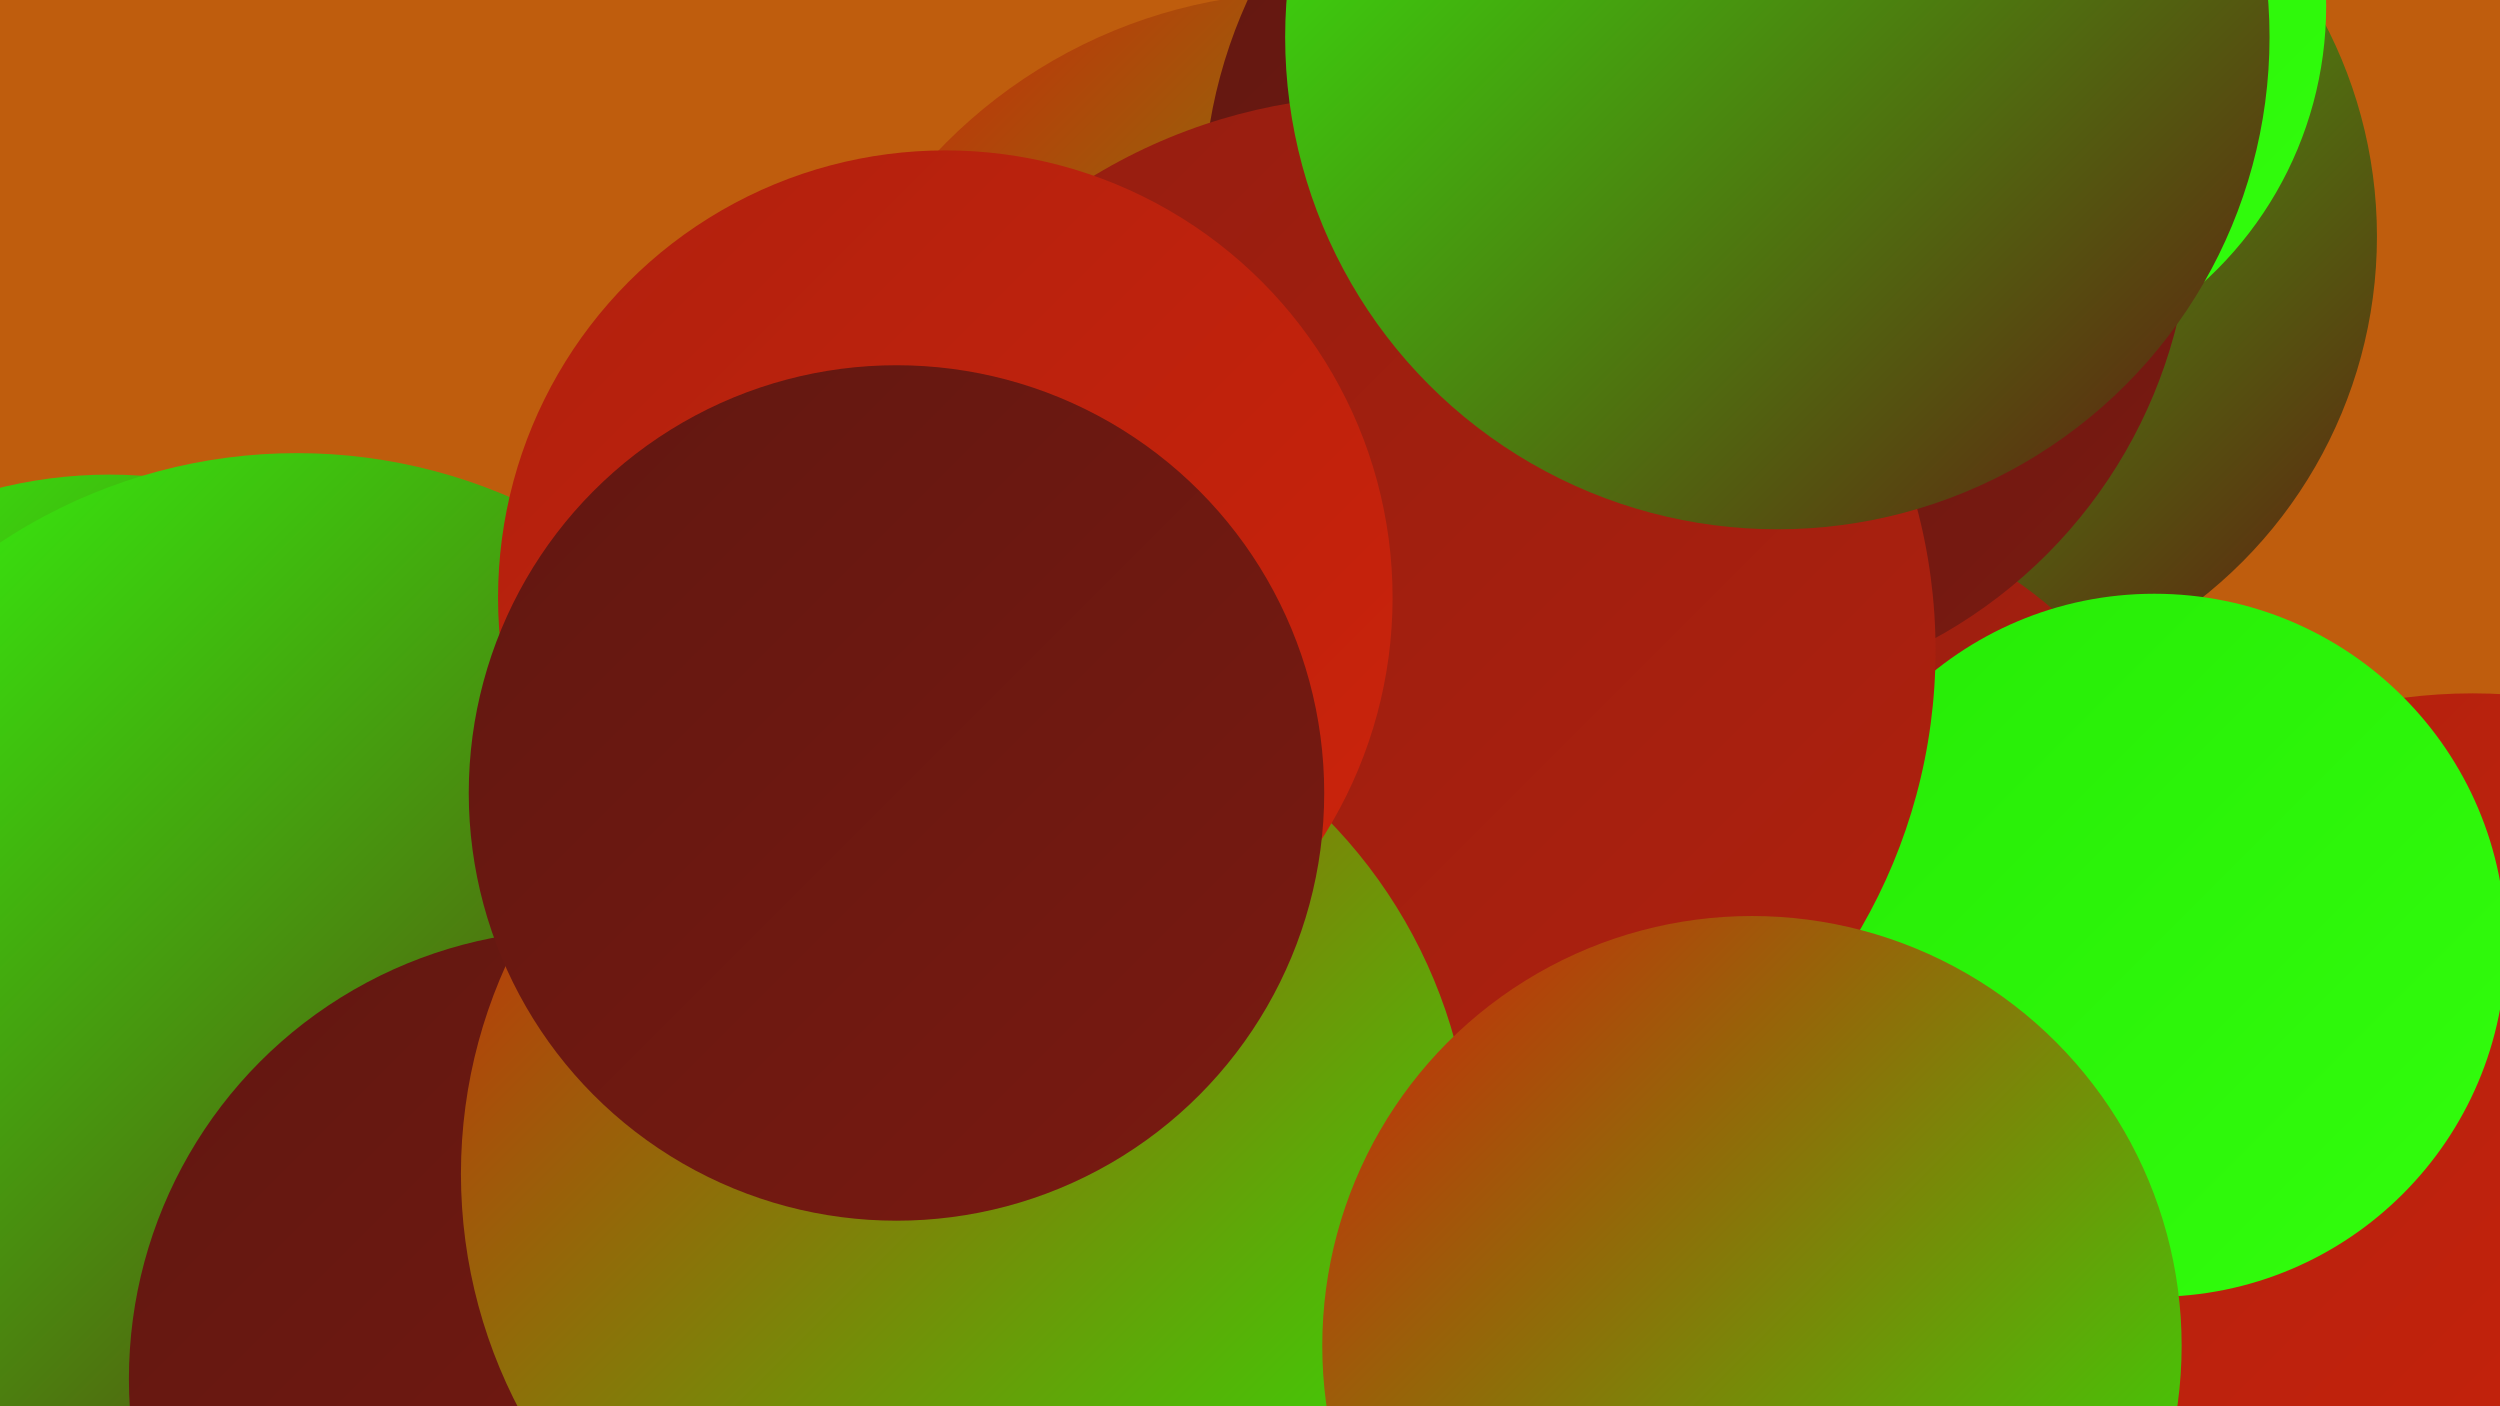
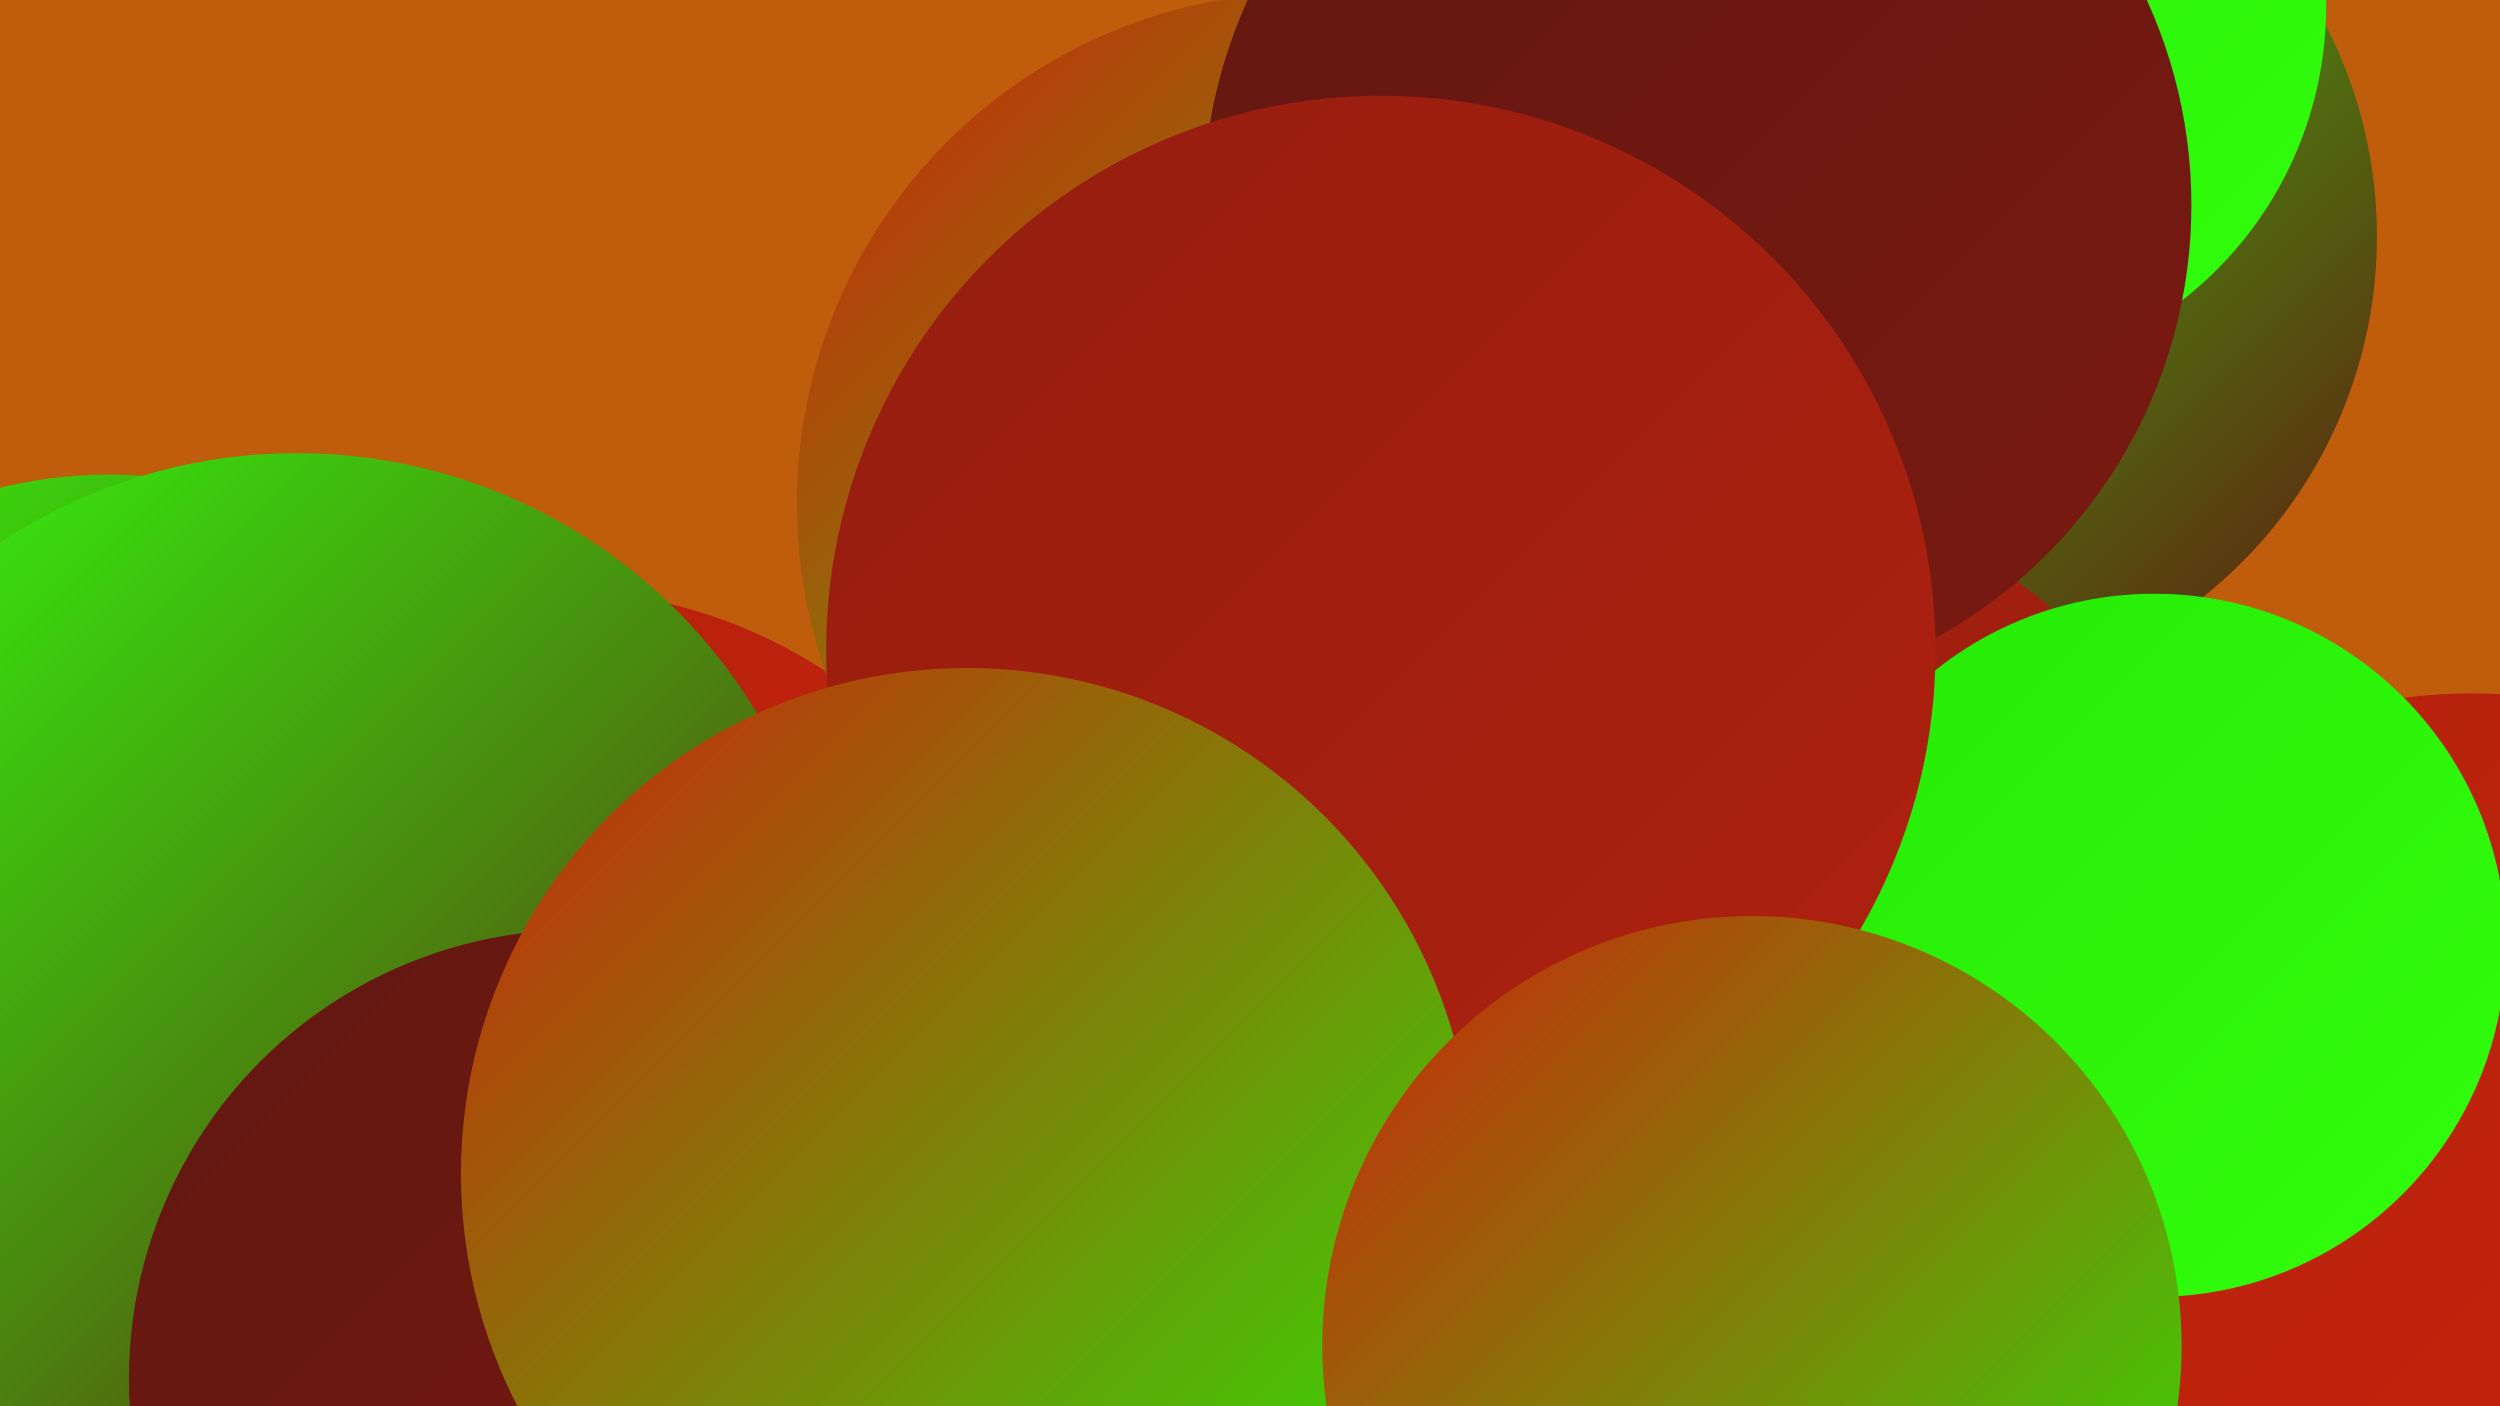
<svg xmlns="http://www.w3.org/2000/svg" width="1280" height="720">
  <defs>
    <linearGradient id="grad0" x1="0%" y1="0%" x2="100%" y2="100%">
      <stop offset="0%" style="stop-color:#611711;stop-opacity:1" />
      <stop offset="100%" style="stop-color:#7a1a11;stop-opacity:1" />
    </linearGradient>
    <linearGradient id="grad1" x1="0%" y1="0%" x2="100%" y2="100%">
      <stop offset="0%" style="stop-color:#7a1a11;stop-opacity:1" />
      <stop offset="100%" style="stop-color:#941d10;stop-opacity:1" />
    </linearGradient>
    <linearGradient id="grad2" x1="0%" y1="0%" x2="100%" y2="100%">
      <stop offset="0%" style="stop-color:#941d10;stop-opacity:1" />
      <stop offset="100%" style="stop-color:#b0210e;stop-opacity:1" />
    </linearGradient>
    <linearGradient id="grad3" x1="0%" y1="0%" x2="100%" y2="100%">
      <stop offset="0%" style="stop-color:#b0210e;stop-opacity:1" />
      <stop offset="100%" style="stop-color:#cd230b;stop-opacity:1" />
    </linearGradient>
    <linearGradient id="grad4" x1="0%" y1="0%" x2="100%" y2="100%">
      <stop offset="0%" style="stop-color:#cd230b;stop-opacity:1" />
      <stop offset="100%" style="stop-color:#26eb06;stop-opacity:1" />
    </linearGradient>
    <linearGradient id="grad5" x1="0%" y1="0%" x2="100%" y2="100%">
      <stop offset="0%" style="stop-color:#26eb06;stop-opacity:1" />
      <stop offset="100%" style="stop-color:#32fe0d;stop-opacity:1" />
    </linearGradient>
    <linearGradient id="grad6" x1="0%" y1="0%" x2="100%" y2="100%">
      <stop offset="0%" style="stop-color:#32fe0d;stop-opacity:1" />
      <stop offset="100%" style="stop-color:#611711;stop-opacity:1" />
    </linearGradient>
  </defs>
  <rect width="1280" height="720" fill="#bf5d0d" />
  <circle cx="1266" cy="631" r="276" fill="url(#grad3)" />
  <circle cx="981" cy="121" r="236" fill="url(#grad6)" />
  <circle cx="884" cy="452" r="199" fill="url(#grad3)" />
  <circle cx="1000" cy="3" r="191" fill="url(#grad5)" />
-   <circle cx="354" cy="684" r="188" fill="url(#grad5)" />
  <circle cx="800" cy="346" r="212" fill="url(#grad2)" />
  <circle cx="912" cy="472" r="212" fill="url(#grad2)" />
  <circle cx="56" cy="479" r="236" fill="url(#grad6)" />
  <circle cx="1103" cy="484" r="180" fill="url(#grad5)" />
  <circle cx="283" cy="557" r="255" fill="url(#grad3)" />
  <circle cx="670" cy="258" r="262" fill="url(#grad4)" />
  <circle cx="869" cy="105" r="253" fill="url(#grad0)" />
  <circle cx="707" cy="333" r="284" fill="url(#grad2)" />
  <circle cx="152" cy="507" r="275" fill="url(#grad6)" />
  <circle cx="296" cy="706" r="230" fill="url(#grad0)" />
  <circle cx="495" cy="601" r="259" fill="url(#grad4)" />
-   <circle cx="484" cy="306" r="229" fill="url(#grad3)" />
  <circle cx="897" cy="689" r="220" fill="url(#grad4)" />
-   <circle cx="459" cy="406" r="219" fill="url(#grad0)" />
-   <circle cx="910" cy="19" r="252" fill="url(#grad6)" />
</svg>